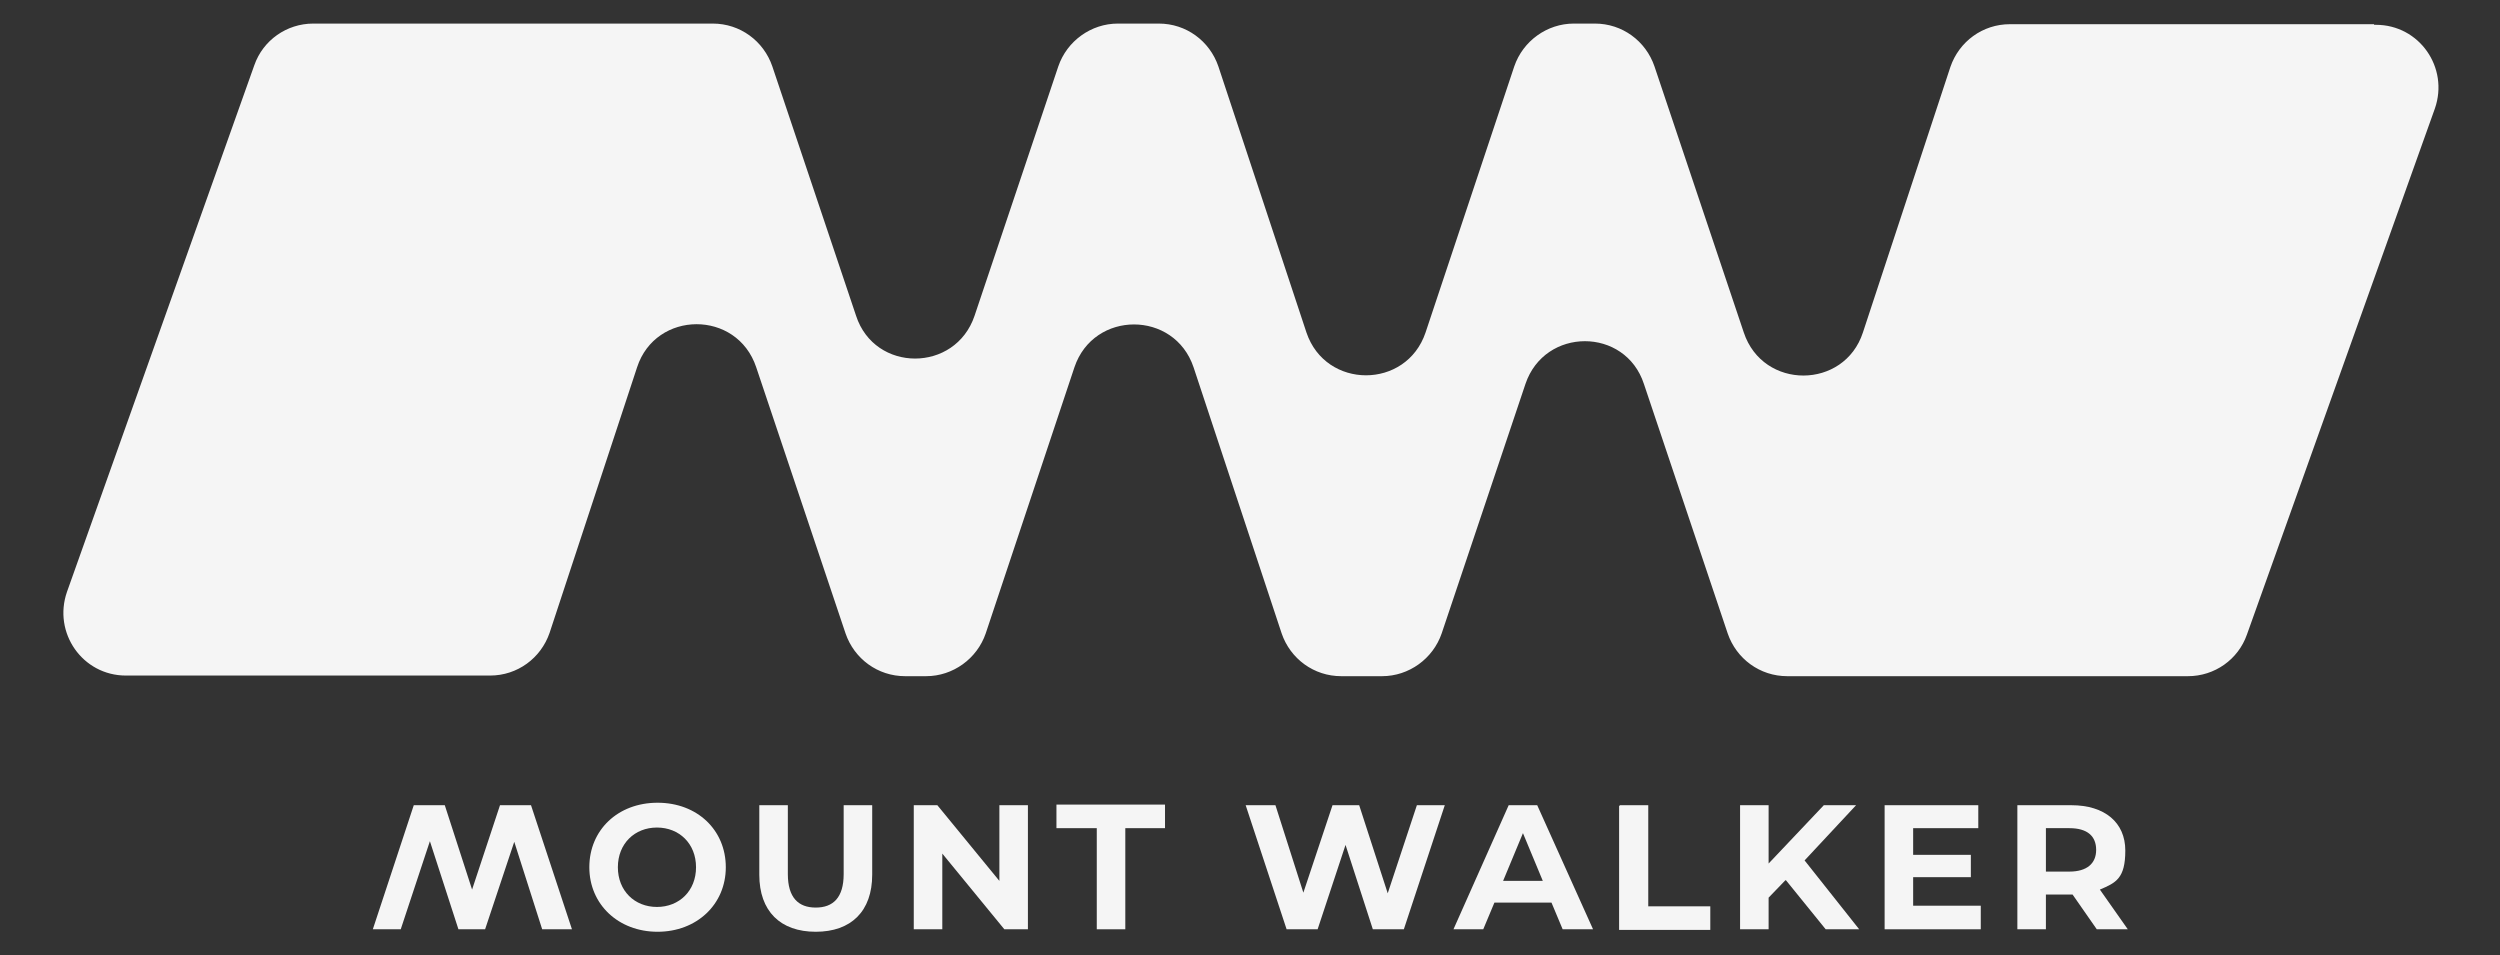
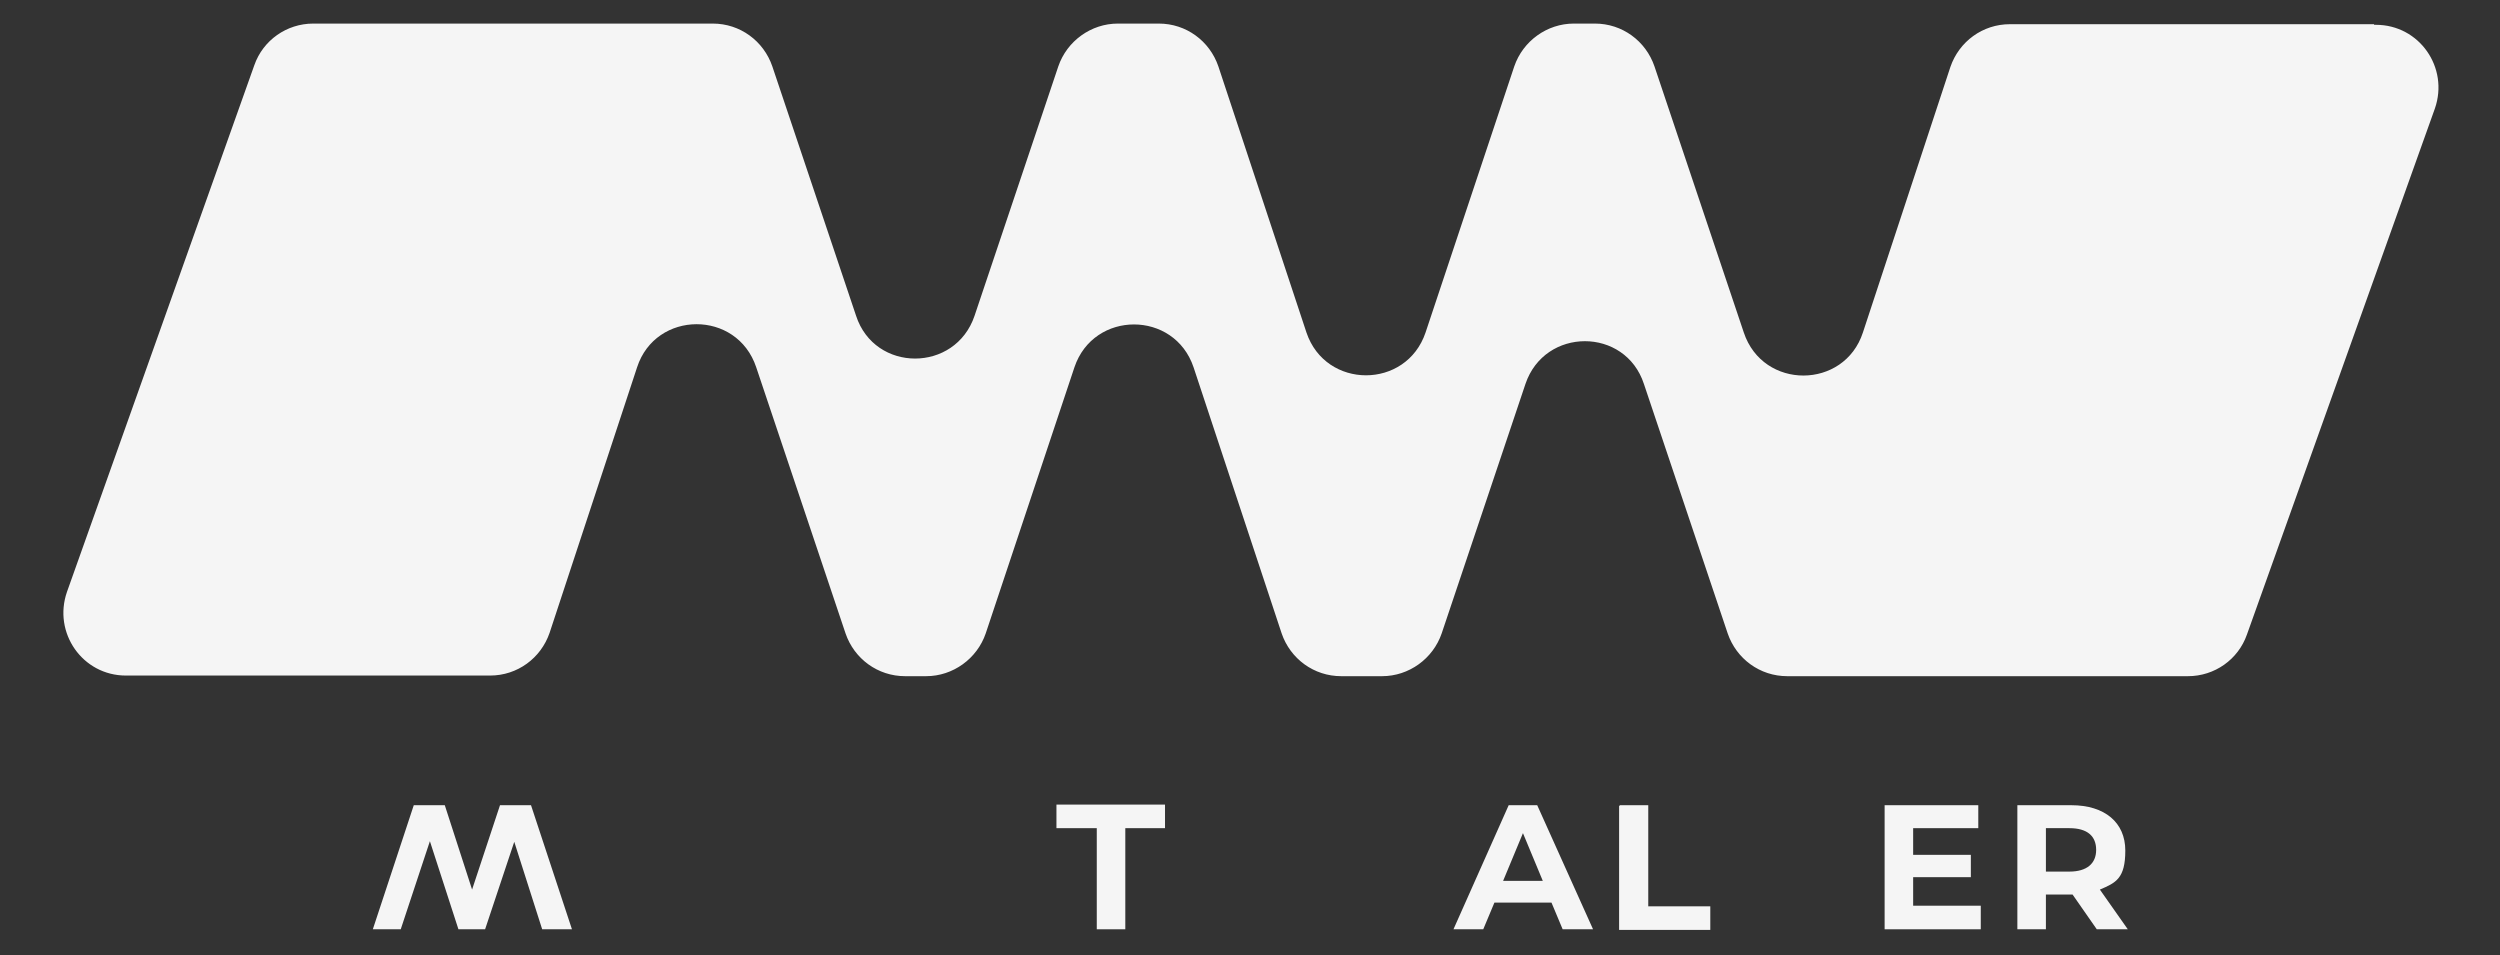
<svg xmlns="http://www.w3.org/2000/svg" viewBox="0 0 403 154" version="1.1" id="Layer_2">
  <rect x="0" y="0" width="403" height="154" fill="#333333" stroke="none" />
  <defs>
    <style>
      .st0 {
        fill: #f5f5f5;
      }
    </style>
  </defs>
  <g id="Lag_1">
    <g>
      <g>
        <g>
-           <path d="M95,139.8c0-6,4.6-10.4,11-10.4s11,4.4,11,10.4-4.7,10.4-11,10.4-11-4.4-11-10.4ZM112.2,139.8c0-3.8-2.7-6.4-6.3-6.4s-6.3,2.6-6.3,6.4,2.7,6.4,6.3,6.4,6.3-2.6,6.3-6.4Z" class="st0" />
-           <path d="M122.4,141v-11.2h4.6v11.1c0,3.8,1.7,5.4,4.5,5.4s4.5-1.6,4.5-5.4v-11.1h4.6v11.2c0,5.9-3.4,9.2-9.1,9.2s-9.1-3.3-9.1-9.2h0Z" class="st0" />
-           <path d="M165.7,129.8v20h-3.8l-10-12.2v12.2h-4.6v-20h3.8l10,12.2v-12.2h4.6Z" class="st0" />
          <path d="M176.7,133.5h-6.4v-3.8h17.5v3.8h-6.4v16.3h-4.6v-16.3h-.1Z" class="st0" />
          <path d="M60.1,149.8l6.6-20h5l4.4,13.6,4.5-13.6h5l6.6,20h-4.8l-4.5-14.1-4.7,14.1h-4.3l-4.6-14.2-4.7,14.2h-4.5Z" class="st0" />
        </g>
        <g>
-           <path d="M232.9,129.8l-6.6,20h-5l-4.4-13.6-4.5,13.6h-5l-6.6-20h4.8l4.5,14.1,4.7-14.1h4.3l4.6,14.2,4.7-14.2h4.5Z" class="st0" />
          <path d="M250.2,145.5h-9.3l-1.8,4.3h-4.8l8.9-20h4.6l9,20h-4.9l-1.8-4.3h.1ZM248.7,142l-3.2-7.7-3.2,7.7h6.4Z" class="st0" />
          <path d="M261.1,129.8h4.6v16.3h10v3.8h-14.7v-20h.1Z" class="st0" />
-           <path d="M287.8,141.9l-2.7,2.8v5.1h-4.6v-20h4.6v9.4l8.9-9.4h5.2l-8.3,8.9,8.8,11.1h-5.4l-6.4-7.9h-.1Z" class="st0" />
          <path d="M319.3,146.1v3.7h-15.5v-20h15.1v3.7h-10.5v4.3h9.3v3.6h-9.3v4.6h10.9Z" class="st0" />
          <path d="M338,149.8l-3.9-5.6h-4.3v5.6h-4.6v-20h8.7c5.4,0,8.7,2.8,8.7,7.3s-1.5,5.2-4.1,6.3l4.5,6.4h-5ZM333.6,133.5h-3.8v7h3.8c2.8,0,4.3-1.3,4.3-3.5s-1.4-3.5-4.3-3.5h0Z" class="st0" />
        </g>
      </g>
      <path d="M382.7,3.9h-58.7c-4.4,0-8.2,2.8-9.6,6.9l-14.1,42.8c-3,9.2-16.1,9.3-19.2,0l-14.4-42.9c-1.4-4.1-5.2-6.9-9.6-6.9h-3.4c-4.3,0-8.2,2.8-9.6,6.9l-14.3,42.9c-3.1,9.2-16.1,9.2-19.2,0l-14.2-42.9c-1.4-4.1-5.2-6.9-9.6-6.9s-.5,0-.7,0h-5.9c-4.3,0-8.2,2.8-9.6,6.9l-13.5,40.2c-3.1,9.2-16.1,9.2-19.1,0l-13.5-40.2c-1.4-4.1-5.2-6.9-9.6-6.9H50.5c-4.3,0-8.1,2.7-9.5,6.7L10.8,95.4c-2.3,6.6,2.5,13.5,9.5,13.5h58.7c4.4,0,8.2-2.8,9.6-6.9l14.1-42.8c3-9.2,16.1-9.3,19.2,0l14.4,42.9c1.4,4.1,5.2,6.9,9.6,6.9h3.4c4.3,0,8.2-2.8,9.6-6.9l14.3-42.9c3.1-9.2,16.1-9.2,19.2,0l14.2,42.9c1.4,4.1,5.2,6.9,9.6,6.9h6.6c4.3,0,8.2-2.8,9.6-6.9l13.5-40.2c3.1-9.2,16.1-9.2,19.1,0l13.5,40.2c1.4,4.1,5.2,6.9,9.6,6.9h64.6c4.3,0,8.1-2.7,9.5-6.7l30.3-84.8c2.3-6.6-2.5-13.5-9.5-13.5h-.3Z" class="st0" />
    </g>
  </g>
</svg>